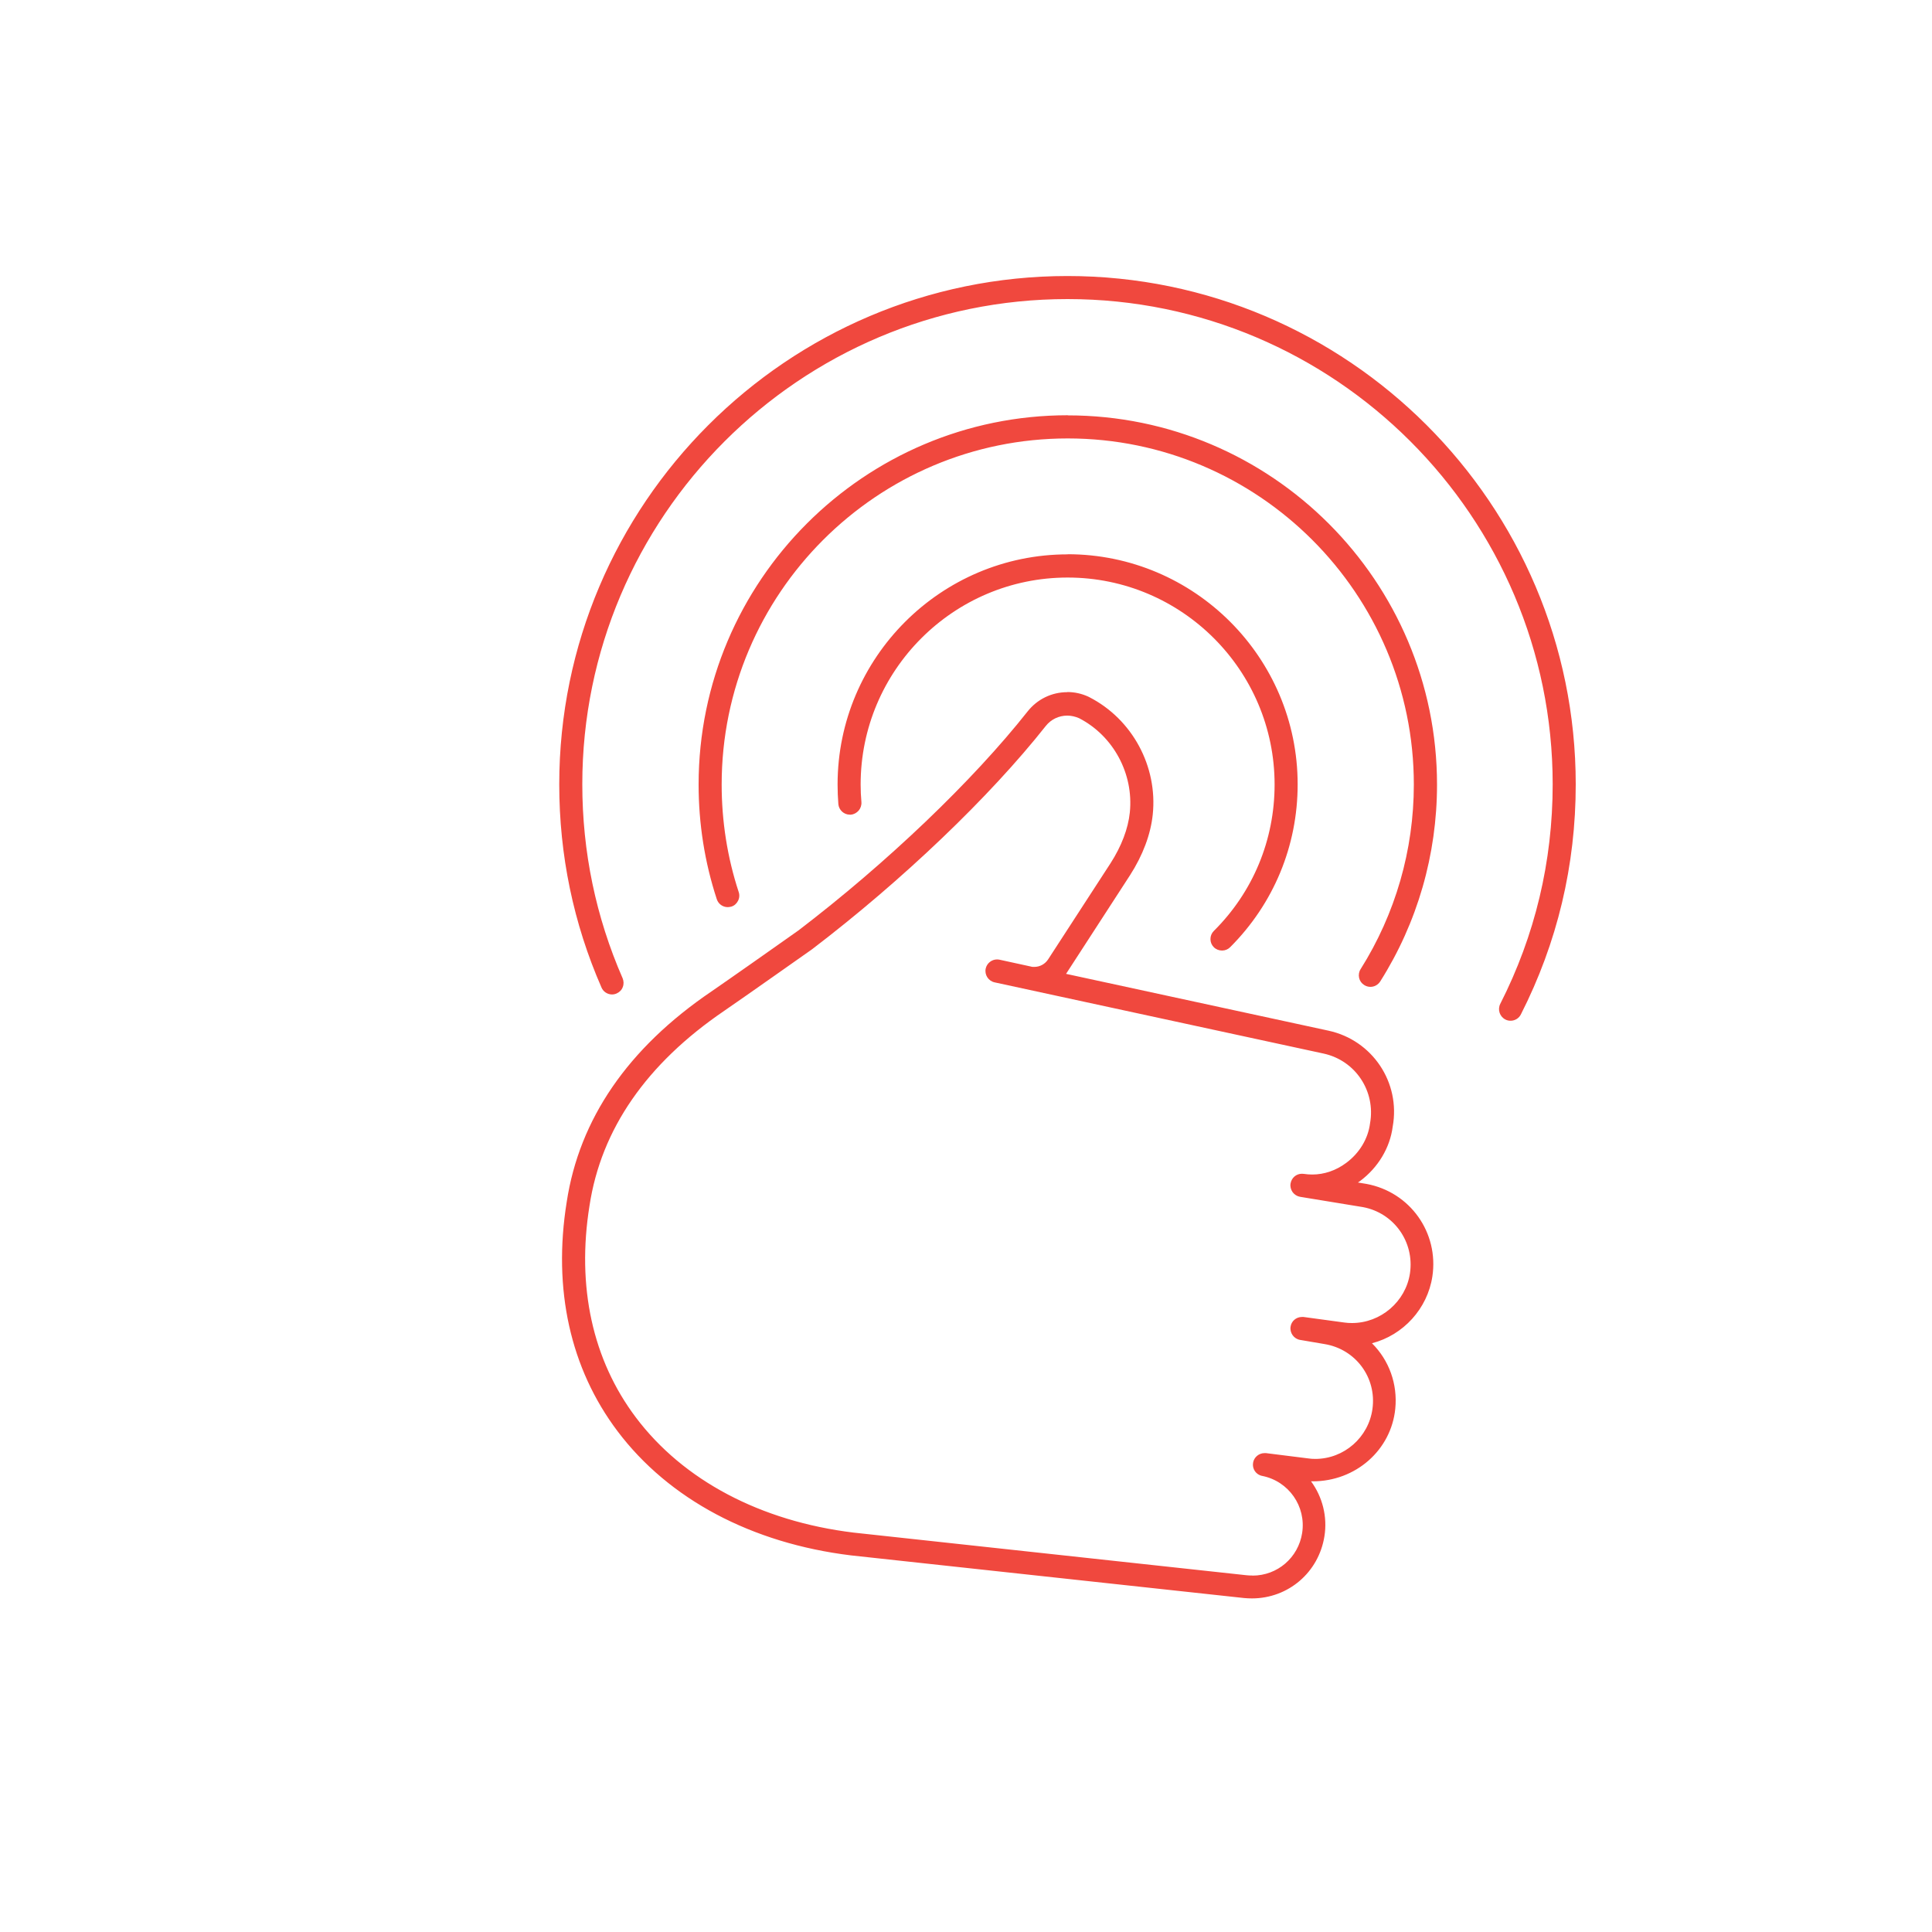
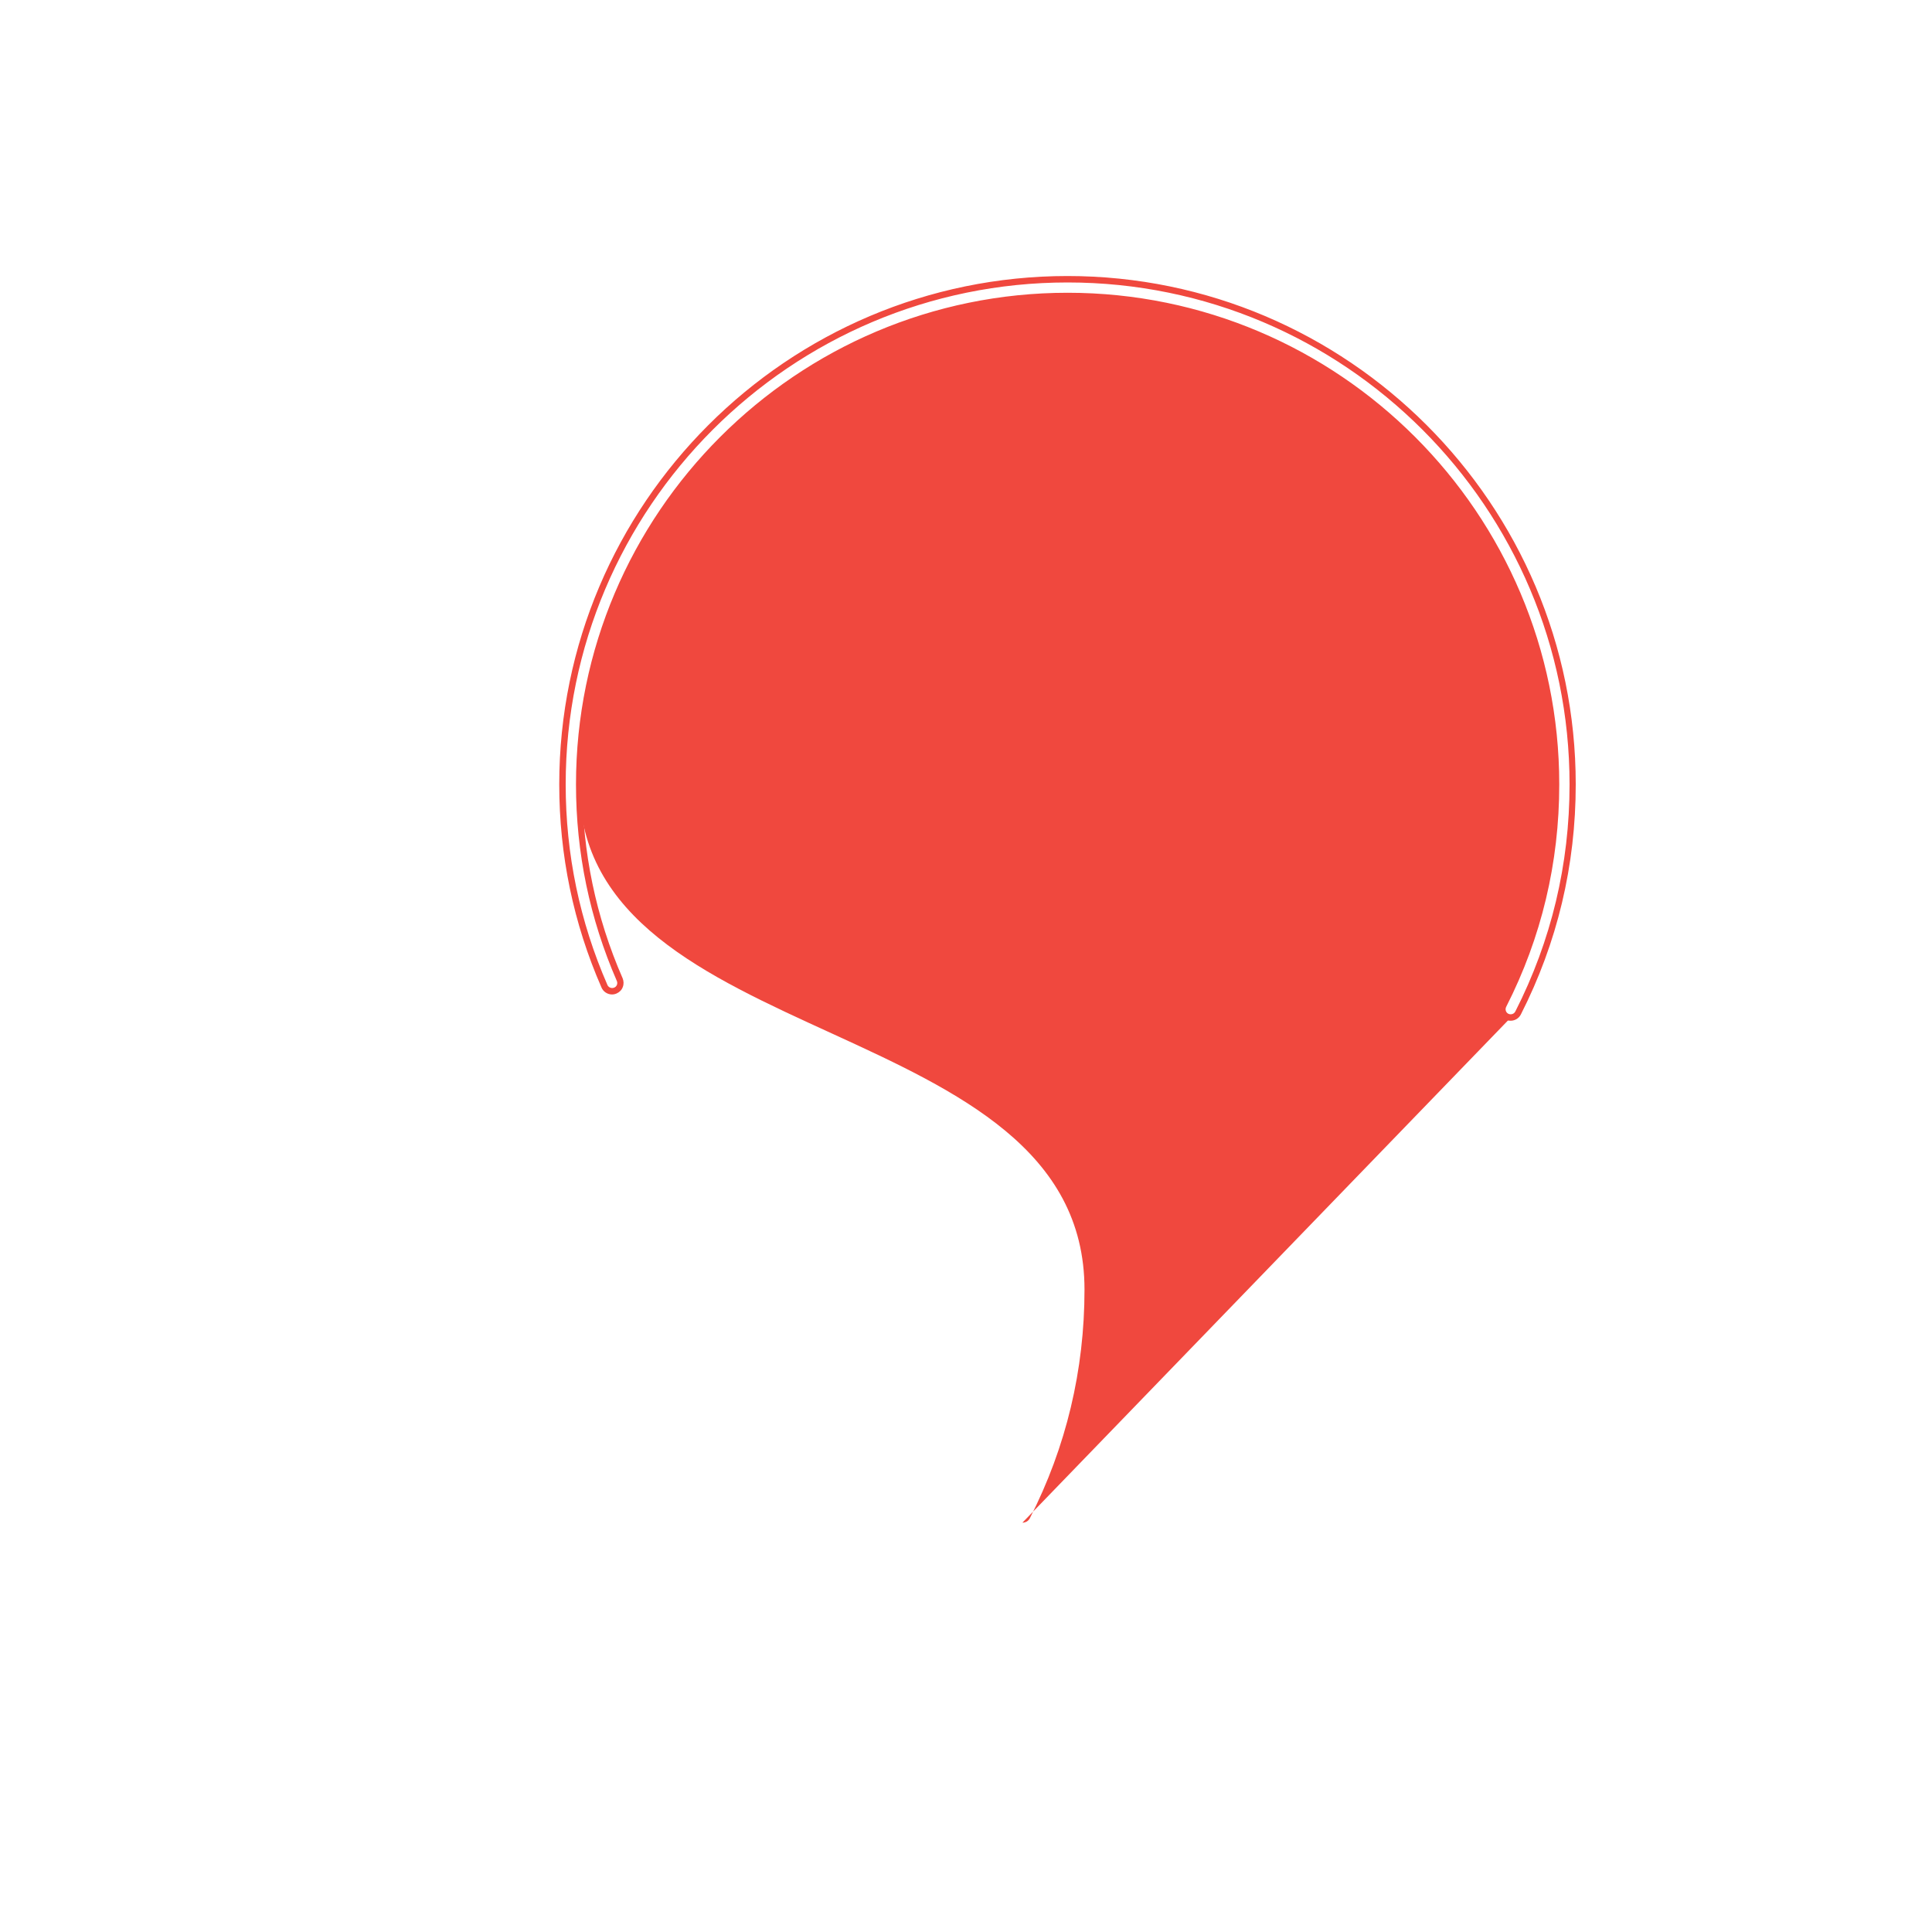
<svg xmlns="http://www.w3.org/2000/svg" id="Layer_2" data-name="Layer 2" viewBox="0 0 150 150">
  <defs>
    <style>
      .cls-1 {
        fill: none;
      }

      .cls-2 {
        fill: #f0483e;
      }
    </style>
  </defs>
  <g id="Artwork">
-     <rect class="cls-1" width="150" height="150" />
    <g id="ICON_Done">
      <g>
-         <path class="cls-2" d="m97.23,123.83c-.2,0-.4-.01-.6-.03l-30.5-3.31c-7.65-.93-14.03-4.32-17.97-9.55-3.62-4.81-4.97-10.9-3.89-17.61.96-6.36,4.71-11.8,11.12-16.17.8-.54,3.14-2.18,6.6-4.62l.19-.13c6.9-5.27,13.57-11.64,17.83-17.04.71-.89,1.76-1.41,2.89-1.41.52,0,1.03.11,1.51.33l.1.05c3.24,1.67,5.16,5.23,4.79,8.86-.16,1.5-.75,3.09-1.73,4.61l-5.16,7.96,20.73,4.48c3.29.72,5.4,3.88,4.8,7.19-.2,1.56-1.09,3.03-2.44,4.04-.22.17-.46.32-.7.45l1.31.21c3.25.61,5.41,3.64,4.92,6.9-.39,2.57-2.42,4.63-4.97,5.09,1.51,1.28,2.29,3.2,2.08,5.2-.31,3.09-2.96,5.41-6.17,5.41h0c-.23,0-.46-.01-.68-.04,1.1,1.21,1.6,2.88,1.35,4.51-.42,2.68-2.68,4.62-5.38,4.62Zm-14.35-68.57c-.73,0-1.41.33-1.86.91-4.32,5.48-11.08,11.94-18.08,17.28-.94.67-5.54,3.91-6.82,4.78-6.11,4.15-9.66,9.3-10.57,15.29-1.02,6.36.24,12.11,3.65,16.63,3.73,4.95,9.79,8.16,17.08,9.04l30.49,3.31c.15.02.3.03.46.03,2.06,0,3.79-1.48,4.1-3.52.34-2.21-1.1-4.28-3.29-4.72-.34-.07-.57-.39-.51-.74.05-.32.32-.54.64-.54l3.35.42c.2.03.4.04.6.04,2.36,0,4.38-1.77,4.69-4.11.35-2.57-1.39-4.9-3.95-5.31l-1.88-.32c-.35-.06-.58-.39-.53-.74.05-.32.31-.55.63-.55l3.25.43c.21.03.43.04.64.04,2.35,0,4.39-1.75,4.75-4.08.39-2.57-1.31-4.95-3.86-5.43l-4.87-.79c-.35-.06-.59-.39-.54-.74.05-.32.32-.54.64-.54h.11c.23.05.46.06.69.06.99,0,1.96-.33,2.8-.96,1.07-.8,1.78-1.97,1.94-3.21.48-2.65-1.19-5.16-3.79-5.73l-25.55-5.53c-.35-.08-.57-.42-.5-.77.06-.3.33-.51.64-.51h.13s2.43.54,2.43.54c.11.02.22.04.33.04.53,0,1.01-.26,1.29-.7l4.85-7.47c.87-1.35,1.4-2.75,1.53-4.04.32-3.11-1.32-6.16-4.1-7.58-.32-.14-.66-.22-1.01-.22Z" />
-         <path class="cls-2" d="m82.89,54.21c.47,0,.95.1,1.4.3.04.02.06.03.08.04,3.15,1.62,5.02,5.08,4.65,8.62-.15,1.46-.74,3.01-1.69,4.5l-5.24,8.08c-.06.09,0,.2.09.22l20.87,4.52c3.16.69,5.18,3.72,4.6,6.9-.19,1.49-1.05,2.92-2.35,3.89-.3.23-.62.42-.94.58-.13.06-.09.25.04.27l1.62.27c3.12.58,5.18,3.49,4.71,6.62-.39,2.6-2.49,4.57-4.99,4.91-.13.02-.17.18-.07.26,1.51,1.18,2.38,3.08,2.17,5.13-.3,3.01-2.95,5.19-5.92,5.19-.25,0-.51-.02-.76-.05l-.19-.02s-.01,0-.02,0c-.12,0-.19.15-.1.24,1.15,1.14,1.76,2.79,1.49,4.51-.4,2.56-2.6,4.41-5.13,4.41-.19,0-.38,0-.57-.03l-30.5-3.31c-7.58-.92-13.9-4.28-17.79-9.45-3.58-4.75-4.91-10.78-3.84-17.42.95-6.29,4.66-11.68,11.01-16,1.38-.94,6.73-4.72,6.79-4.76,6.92-5.28,13.61-11.67,17.88-17.09.67-.85,1.67-1.31,2.69-1.31m14.34,68.58c2.15,0,4.01-1.56,4.35-3.73.36-2.34-1.17-4.54-3.49-5-.21-.04-.35-.24-.31-.45.03-.2.2-.33.39-.33.02,0,.03,0,.05,0l3.27.41c.21.03.42.04.63.04,2.46,0,4.6-1.83,4.94-4.32.36-2.7-1.46-5.16-4.15-5.59l-1.87-.32c-.21-.04-.36-.24-.33-.45.03-.2.19-.34.39-.34.02,0,.04,0,.06,0l3.16.43c.23.03.45.05.67.05,2.45,0,4.62-1.81,4.99-4.29.41-2.7-1.38-5.21-4.06-5.71l-4.88-.8c-.22-.04-.36-.24-.33-.46.03-.19.2-.33.39-.33.02,0,.04,0,.07,0,.24.04.49.06.73.06,1.04,0,2.06-.35,2.95-1.01,1.13-.84,1.87-2.07,2.03-3.37.5-2.78-1.25-5.41-3.99-6l-25.55-5.53c-.22-.05-.35-.26-.31-.47.04-.19.21-.31.39-.31.03,0,.05,0,.08,0l2.43.53c.13.03.25.04.38.04.6,0,1.17-.3,1.5-.82l4.85-7.47c.89-1.38,1.43-2.82,1.57-4.15.34-3.21-1.36-6.36-4.23-7.83-.37-.17-.75-.25-1.13-.25-.79,0-1.55.36-2.06,1-4.31,5.46-11.05,11.91-18.03,17.24-.07.05-5.42,3.83-6.81,4.78-6.17,4.19-9.76,9.4-10.68,15.46-1.03,6.43.25,12.24,3.69,16.82,3.77,5,9.89,8.25,17.25,9.14l30.5,3.31c.16.02.32.03.48.03m-14.34-69.08c-1.21,0-2.33.55-3.08,1.5-4.25,5.38-10.9,11.74-17.79,17l-.1.07c-1.62,1.15-5.52,3.89-6.66,4.67-6.48,4.4-10.25,9.9-11.23,16.34-1.09,6.78.28,12.93,3.94,17.79,3.98,5.29,10.42,8.71,18.13,9.65l30.51,3.31c.21.02.42.03.62.03,2.83,0,5.19-2.03,5.63-4.83.24-1.51-.15-3.05-1.04-4.26.04,0,.09,0,.13,0,3.33,0,6.09-2.42,6.41-5.64.19-1.91-.48-3.76-1.81-5.08,2.43-.63,4.31-2.68,4.69-5.19.51-3.4-1.73-6.55-5.11-7.18l-.67-.11c.05-.04.1-.07.16-.11,1.41-1.05,2.33-2.59,2.54-4.23.62-3.42-1.57-6.71-4.99-7.45l-20.37-4.41,4.96-7.65c1-1.55,1.61-3.18,1.77-4.72.39-3.74-1.59-7.4-4.92-9.11-.02-.01-.06-.03-.1-.05-.51-.23-1.05-.35-1.61-.35h0Zm14.34,68.58c-.14,0-.29,0-.43-.02l-30.5-3.31c-7.21-.88-13.22-4.05-16.9-8.94-3.36-4.46-4.61-10.15-3.6-16.44.9-5.93,4.42-11.02,10.46-15.13,1.39-.95,6.78-4.75,6.82-4.78,7.03-5.36,13.8-11.84,18.14-17.33.41-.52,1.02-.81,1.67-.81.31,0,.62.07.92.2,2.66,1.37,4.25,4.31,3.94,7.32-.13,1.26-.65,2.62-1.49,3.93l-4.85,7.47c-.24.37-.64.59-1.08.59-.09,0-.18,0-.27-.03l-2.43-.53c-.06-.01-.12-.02-.19-.02-.42,0-.79.3-.88.71-.1.48.2.96.69,1.07l25.55,5.53c2.47.54,4.05,2.92,3.6,5.42-.15,1.19-.82,2.3-1.84,3.06-.8.6-1.72.91-2.65.91-.22,0-.44-.02-.65-.05-.05,0-.1-.01-.15-.01-.44,0-.81.32-.88.76-.04.23.02.47.16.67.14.19.35.32.58.36l4.88.8c2.41.45,4.01,2.71,3.65,5.14-.33,2.2-2.27,3.86-4.5,3.86-.2,0-.4-.01-.6-.04l-3.16-.43s-.08,0-.13,0c-.44,0-.82.32-.88.76-.07.48.26.94.74,1.02l1.88.32c2.43.39,4.07,2.6,3.74,5.03-.3,2.22-2.21,3.89-4.44,3.89-.19,0-.38-.01-.56-.04l-3.27-.41h-.03s-.08,0-.08,0c-.44,0-.82.32-.89.75-.08.48.23.93.71,1.02,2.06.41,3.42,2.36,3.1,4.43-.3,1.92-1.92,3.31-3.85,3.31h0Z" />
+         </g>
+       <g>
+         <path class="cls-2" d="m94.89,73.56c-.17,0-.34-.07-.46-.19-.25-.25-.25-.66,0-.92,3.09-3.08,4.79-7.19,4.79-11.55,0-9-7.32-16.32-16.32-16.32s-16.32,7.32-16.32,16.32c0,.46.02.93.06,1.39.01.17-.04.34-.15.47-.11.13-.27.21-.44.23h0c-.39,0-.67-.26-.69-.59-.04-.49-.06-1-.06-1.5,0-9.71,7.9-17.62,17.62-17.62s17.62,7.9,17.62,17.62c0,4.71-1.84,9.14-5.17,12.47-.12.12-.29.19-.46.19Z" />
      </g>
      <g>
-         <path class="cls-2" d="m94.89,73.56c-.17,0-.34-.07-.46-.19-.25-.25-.25-.66,0-.92,3.09-3.08,4.79-7.19,4.79-11.55,0-9-7.32-16.32-16.32-16.32s-16.32,7.32-16.32,16.32c0,.46.02.93.06,1.39.01.17-.04.34-.15.47-.11.13-.27.21-.44.23h0c-.39,0-.67-.26-.69-.59-.04-.49-.06-1-.06-1.5,0-9.71,7.9-17.62,17.62-17.62s17.62,7.9,17.62,17.62c0,4.71-1.84,9.14-5.17,12.47-.12.12-.29.19-.46.19Z" />
-         <path class="cls-2" d="m82.89,43.53c9.58,0,17.37,7.79,17.37,17.37,0,4.64-1.81,9.01-5.1,12.29-.08.08-.18.12-.28.12s-.2-.04-.28-.12c-.16-.16-.16-.41,0-.56,3.14-3.13,4.86-7.3,4.86-11.73,0-9.14-7.44-16.57-16.57-16.57s-16.57,7.44-16.57,16.57c0,.47.02.94.06,1.41.02.22-.14.41-.36.43-.01,0-.02,0-.03,0-.2,0-.38-.16-.4-.36-.04-.49-.06-.98-.06-1.47,0-9.58,7.79-17.37,17.37-17.37m0-.5c-9.85,0-17.87,8.02-17.87,17.87,0,.51.02,1.02.06,1.52.04.46.43.82.89.82h.08c.24-.02.45-.14.61-.32.15-.18.23-.42.21-.66-.04-.45-.06-.91-.06-1.36,0-8.86,7.21-16.07,16.07-16.07s16.07,7.21,16.07,16.07c0,4.3-1.67,8.34-4.72,11.37-.17.17-.26.39-.26.63s.09.46.26.63c.17.17.4.26.64.26s.46-.09.63-.26c3.38-3.38,5.24-7.87,5.24-12.64,0-9.85-8.02-17.87-17.87-17.87h0Z" />
-       </g>
-       <g>
-         <path class="cls-2" d="m106.39,76.35c-.12,0-.24-.04-.35-.1-.3-.19-.39-.59-.2-.89,2.73-4.32,4.17-9.32,4.17-14.46,0-14.96-12.17-27.12-27.12-27.12s-27.12,12.17-27.12,27.12c0,2.88.45,5.71,1.33,8.42.05.16.04.34-.04.49s-.21.27-.38.32c-.06.02-.13.03-.2.03-.28,0-.53-.18-.62-.45-.93-2.84-1.4-5.81-1.4-8.82,0-15.67,12.75-28.42,28.42-28.42s28.42,12.75,28.42,28.42c0,5.38-1.51,10.62-4.37,15.15-.12.19-.32.3-.55.3Z" />
        <path class="cls-2" d="m82.89,32.73c15.53,0,28.17,12.64,28.17,28.17,0,5.34-1.5,10.53-4.33,15.02-.08.12-.2.19-.34.19-.07,0-.15-.02-.21-.06-.19-.12-.24-.36-.12-.55,2.75-4.36,4.21-9.41,4.21-14.59,0-15.09-12.28-27.37-27.37-27.37s-27.37,12.28-27.37,27.37c0,2.9.45,5.76,1.34,8.5.07.21-.05.43-.25.5-.04.01-.08.02-.12.02-.17,0-.32-.11-.38-.27-.92-2.81-1.38-5.76-1.38-8.75,0-15.53,12.64-28.17,28.17-28.17m0-.5c-15.81,0-28.67,12.86-28.67,28.67,0,3.04.47,6.03,1.41,8.9.12.37.46.62.85.62.09,0,.19-.02.28-.04.23-.07.41-.23.52-.45.11-.21.13-.46.05-.69-.88-2.68-1.32-5.49-1.32-8.34,0-14.82,12.06-26.87,26.87-26.87s26.87,12.06,26.87,26.87c0,5.09-1.43,10.04-4.13,14.33-.13.2-.17.44-.12.68.05.23.19.43.4.56.14.09.31.14.48.14.31,0,.59-.16.76-.42,2.89-4.57,4.41-9.85,4.41-15.28,0-15.81-12.86-28.67-28.67-28.67h0Z" />
      </g>
      <g>
-         <path class="cls-2" d="m117.3,79c-.1,0-.2-.02-.29-.07-.32-.16-.45-.55-.29-.87,2.72-5.35,4.1-11.12,4.1-17.16,0-20.91-17.01-37.92-37.92-37.92s-37.92,17.01-37.92,37.92c0,5.27,1.06,10.37,3.15,15.16.07.16.07.33,0,.5-.06.16-.19.29-.34.36-.08.04-.17.05-.26.05-.26,0-.49-.15-.59-.39-2.16-4.95-3.26-10.22-3.26-15.67,0-21.63,17.59-39.22,39.22-39.22s39.22,17.59,39.22,39.22c0,6.25-1.42,12.22-4.24,17.75-.11.22-.33.35-.58.35Z" />
+         <path class="cls-2" d="m117.3,79c-.1,0-.2-.02-.29-.07-.32-.16-.45-.55-.29-.87,2.72-5.35,4.1-11.12,4.1-17.16,0-20.91-17.01-37.92-37.92-37.92s-37.92,17.01-37.92,37.92s39.22,17.59,39.22,39.22c0,6.25-1.42,12.22-4.24,17.75-.11.22-.33.35-.58.35Z" />
        <path class="cls-2" d="m82.89,21.93c21.49,0,38.97,17.48,38.97,38.97,0,6.21-1.42,12.14-4.21,17.63-.07.14-.21.22-.36.22-.06,0-.12-.01-.18-.04-.2-.1-.27-.34-.17-.54,2.74-5.38,4.12-11.19,4.12-17.27,0-21.05-17.13-38.17-38.17-38.17s-38.17,17.13-38.17,38.17c0,5.3,1.07,10.44,3.17,15.26.09.2,0,.44-.21.52-.05.02-.11.03-.16.03-.15,0-.3-.09-.36-.24-2.15-4.92-3.24-10.16-3.24-15.57,0-21.49,17.48-38.97,38.97-38.97m0-.5c-21.76,0-39.47,17.71-39.47,39.47,0,5.48,1.1,10.79,3.28,15.77.14.33.47.54.82.54.12,0,.25-.03.36-.08.22-.1.39-.27.47-.49.09-.22.08-.47-.01-.69-2.08-4.76-3.13-9.82-3.13-15.06,0-20.77,16.9-37.67,37.67-37.67s37.67,16.9,37.67,37.67c0,6-1.37,11.74-4.07,17.05-.22.44-.05.98.39,1.21.13.07.27.1.41.1.34,0,.65-.19.8-.49,2.83-5.57,4.26-11.57,4.26-17.86,0-21.76-17.71-39.47-39.47-39.47h0Z" />
      </g>
    </g>
  </g>
</svg>